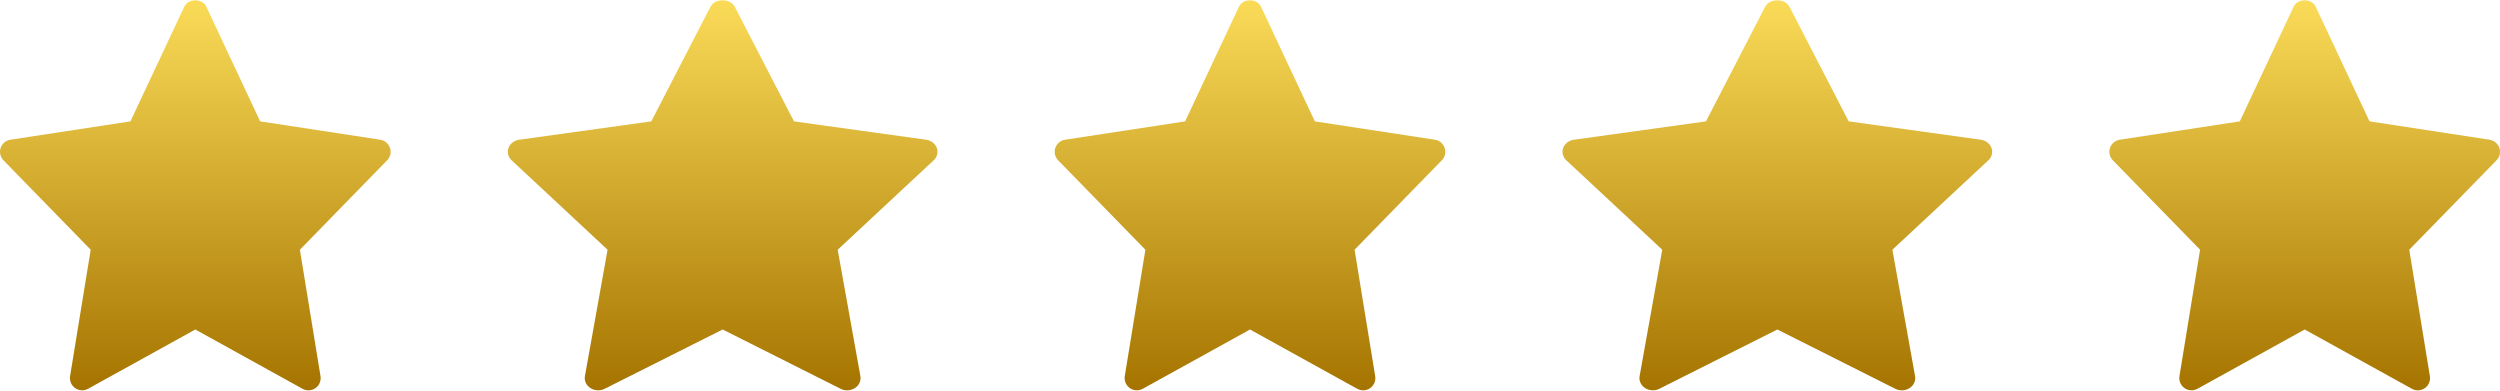
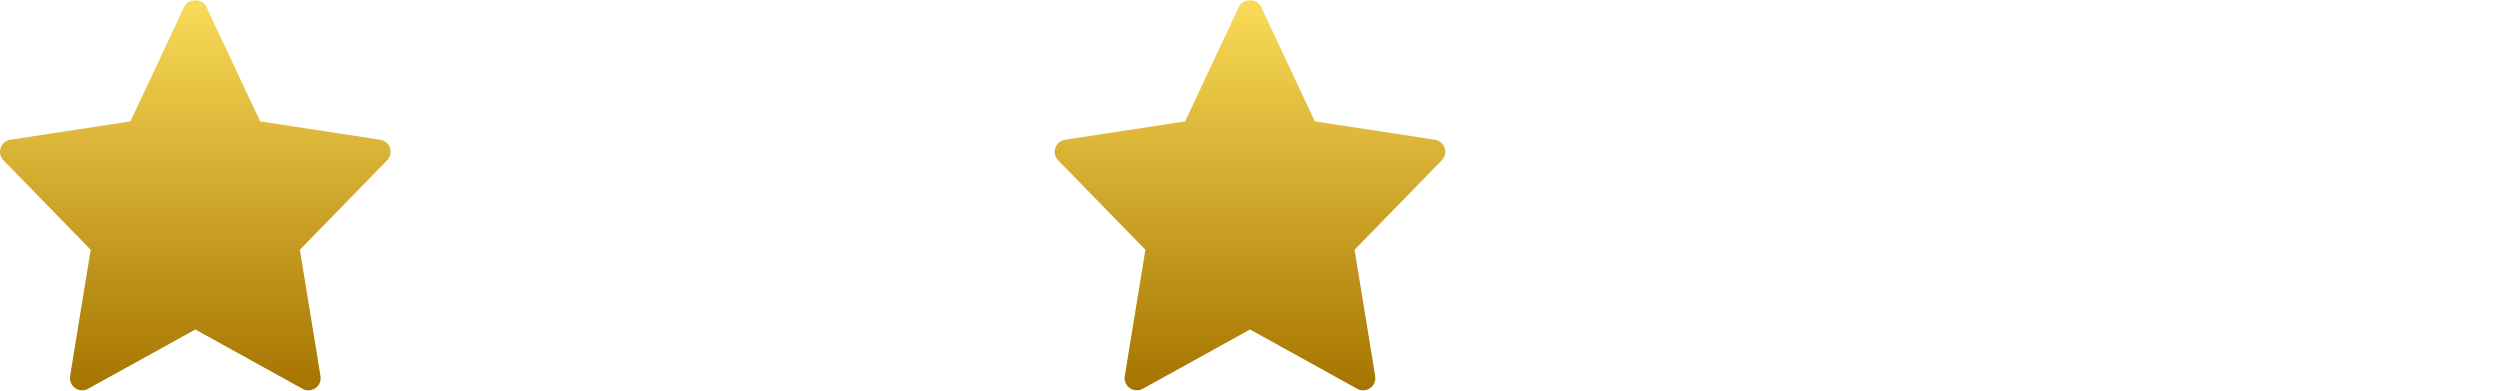
<svg xmlns="http://www.w3.org/2000/svg" width="64" height="10" viewBox="0 0 64 10" fill="none">
  <g clip-path="url(#clip0_828_595)">
    <path d="M9.734 3.577L6.66 3.107L5.282 0.172C5.179 -0.047 4.82 -0.047 4.717 0.172L3.339 3.107L0.265 3.577C0.208 3.585 0.155 3.61 0.111 3.647C0.067 3.684 0.034 3.732 0.016 3.786C-0.002 3.841 -0.005 3.899 0.008 3.955C0.021 4.011 0.049 4.063 0.089 4.104L2.322 6.393L1.794 9.629C1.785 9.687 1.792 9.746 1.815 9.8C1.837 9.855 1.875 9.901 1.923 9.935C1.971 9.969 2.027 9.988 2.086 9.991C2.144 9.995 2.202 9.981 2.254 9.953L5 8.435L7.745 9.953C7.797 9.982 7.855 9.995 7.914 9.992C7.972 9.989 8.029 9.969 8.077 9.935C8.125 9.902 8.162 9.855 8.185 9.801C8.207 9.747 8.214 9.687 8.205 9.63L7.677 6.393L9.91 4.104C9.951 4.063 9.979 4.012 9.992 3.956C10.005 3.9 10.002 3.841 9.984 3.787C9.965 3.732 9.932 3.684 9.888 3.647C9.844 3.609 9.791 3.585 9.734 3.577Z" fill="url(#paint0_linear_828_595)" />
  </g>
  <g clip-path="url(#clip1_828_595)">
-     <path d="M23.708 3.577L20.326 3.107L18.81 0.172C18.697 -0.047 18.302 -0.047 18.188 0.172L16.673 3.107L13.292 3.577C13.229 3.585 13.171 3.61 13.122 3.647C13.074 3.684 13.038 3.732 13.018 3.786C12.998 3.841 12.995 3.899 13.009 3.955C13.023 4.011 13.054 4.063 13.098 4.104L15.554 6.393L14.974 9.629C14.963 9.687 14.971 9.746 14.996 9.8C15.021 9.855 15.062 9.901 15.115 9.935C15.168 9.969 15.23 9.988 15.294 9.991C15.359 9.995 15.423 9.981 15.479 9.953L18.5 8.435L21.52 9.953C21.576 9.982 21.641 9.995 21.705 9.992C21.769 9.989 21.831 9.969 21.884 9.935C21.937 9.902 21.978 9.855 22.003 9.801C22.028 9.747 22.036 9.687 22.026 9.63L21.445 6.393L23.901 4.104C23.946 4.063 23.977 4.012 23.991 3.956C24.005 3.9 24.002 3.841 23.982 3.787C23.962 3.732 23.926 3.684 23.877 3.647C23.829 3.609 23.77 3.585 23.708 3.577Z" fill="url(#paint1_linear_828_595)" />
-   </g>
+     </g>
  <g clip-path="url(#clip2_828_595)">
    <path d="M36.734 3.577L33.66 3.107L32.282 0.172C32.179 -0.047 31.82 -0.047 31.717 0.172L30.339 3.107L27.265 3.577C27.208 3.585 27.155 3.61 27.111 3.647C27.067 3.684 27.034 3.732 27.016 3.786C26.998 3.841 26.995 3.899 27.008 3.955C27.021 4.011 27.049 4.063 27.089 4.104L29.322 6.393L28.794 9.629C28.785 9.687 28.792 9.746 28.815 9.8C28.837 9.855 28.875 9.901 28.923 9.935C28.971 9.969 29.027 9.988 29.086 9.991C29.144 9.995 29.203 9.981 29.254 9.953L32 8.435L34.745 9.953C34.797 9.982 34.855 9.995 34.914 9.992C34.972 9.989 35.029 9.969 35.077 9.935C35.124 9.902 35.162 9.855 35.185 9.801C35.207 9.747 35.215 9.687 35.205 9.63L34.677 6.393L36.91 4.104C36.951 4.063 36.979 4.012 36.992 3.956C37.005 3.9 37.002 3.841 36.983 3.787C36.965 3.732 36.932 3.684 36.888 3.647C36.844 3.609 36.791 3.585 36.734 3.577Z" fill="url(#paint2_linear_828_595)" />
  </g>
  <g clip-path="url(#clip3_828_595)">
-     <path d="M50.708 3.577L47.326 3.107L45.81 0.172C45.697 -0.047 45.302 -0.047 45.188 0.172L43.673 3.107L40.292 3.577C40.229 3.585 40.17 3.61 40.122 3.647C40.074 3.684 40.038 3.732 40.018 3.786C39.998 3.841 39.995 3.899 40.009 3.955C40.023 4.011 40.054 4.063 40.098 4.104L42.554 6.393L41.974 9.629C41.963 9.687 41.971 9.746 41.996 9.8C42.021 9.855 42.062 9.901 42.115 9.935C42.168 9.969 42.23 9.988 42.294 9.991C42.359 9.995 42.423 9.981 42.479 9.953L45.5 8.435L48.52 9.953C48.577 9.982 48.641 9.995 48.705 9.992C48.769 9.989 48.831 9.969 48.884 9.935C48.937 9.902 48.978 9.855 49.003 9.801C49.028 9.747 49.036 9.687 49.026 9.63L48.445 6.393L50.901 4.104C50.946 4.063 50.977 4.012 50.991 3.956C51.005 3.9 51.002 3.841 50.982 3.787C50.962 3.732 50.926 3.684 50.877 3.647C50.829 3.609 50.77 3.585 50.708 3.577Z" fill="url(#paint3_linear_828_595)" />
-   </g>
+     </g>
  <g clip-path="url(#clip4_828_595)">
-     <path d="M63.734 3.577L60.66 3.107L59.282 0.172C59.179 -0.047 58.82 -0.047 58.717 0.172L57.339 3.107L54.265 3.577C54.208 3.585 54.155 3.61 54.111 3.647C54.067 3.684 54.034 3.732 54.016 3.786C53.998 3.841 53.995 3.899 54.008 3.955C54.021 4.011 54.049 4.063 54.089 4.104L56.322 6.393L55.794 9.629C55.785 9.687 55.792 9.746 55.815 9.8C55.837 9.855 55.875 9.901 55.923 9.935C55.971 9.969 56.027 9.988 56.086 9.991C56.144 9.995 56.203 9.981 56.254 9.953L59 8.435L61.745 9.953C61.797 9.982 61.855 9.995 61.914 9.992C61.972 9.989 62.029 9.969 62.077 9.935C62.124 9.902 62.162 9.855 62.185 9.801C62.207 9.747 62.215 9.687 62.205 9.63L61.677 6.393L63.91 4.104C63.951 4.063 63.979 4.012 63.992 3.956C64.005 3.9 64.002 3.841 63.983 3.787C63.965 3.732 63.932 3.684 63.888 3.647C63.844 3.609 63.791 3.585 63.734 3.577Z" fill="url(#paint4_linear_828_595)" />
-   </g>
+     </g>
  <defs>
    <linearGradient id="paint0_linear_828_595" x1="5" y1="0.008" x2="5" y2="9.992" gradientUnits="userSpaceOnUse">
      <stop stop-color="#FADB58" />
      <stop offset="1" stop-color="#A57400" />
    </linearGradient>
    <linearGradient id="paint1_linear_828_595" x1="18.5" y1="0.008" x2="18.5" y2="9.992" gradientUnits="userSpaceOnUse">
      <stop stop-color="#FADB58" />
      <stop offset="1" stop-color="#A57400" />
    </linearGradient>
    <linearGradient id="paint2_linear_828_595" x1="32" y1="0.008" x2="32" y2="9.992" gradientUnits="userSpaceOnUse">
      <stop stop-color="#FADB58" />
      <stop offset="1" stop-color="#A57400" />
    </linearGradient>
    <linearGradient id="paint3_linear_828_595" x1="45.5" y1="0.008" x2="45.5" y2="9.992" gradientUnits="userSpaceOnUse">
      <stop stop-color="#FADB58" />
      <stop offset="1" stop-color="#A57400" />
    </linearGradient>
    <linearGradient id="paint4_linear_828_595" x1="59" y1="0.008" x2="59" y2="9.992" gradientUnits="userSpaceOnUse">
      <stop stop-color="#FADB58" />
      <stop offset="1" stop-color="#A57400" />
    </linearGradient>
    <clipPath id="clip0_828_595">
      <rect width="10" height="10" fill="white" />
    </clipPath>
    <clipPath id="clip1_828_595">
-       <rect width="11" height="10" fill="white" transform="translate(13)" />
-     </clipPath>
+       </clipPath>
    <clipPath id="clip2_828_595">
      <rect width="10" height="10" fill="white" transform="translate(27)" />
    </clipPath>
    <clipPath id="clip3_828_595">
      <rect width="11" height="10" fill="white" transform="translate(40)" />
    </clipPath>
    <clipPath id="clip4_828_595">
      <rect width="10" height="10" fill="white" transform="translate(54)" />
    </clipPath>
  </defs>
</svg>